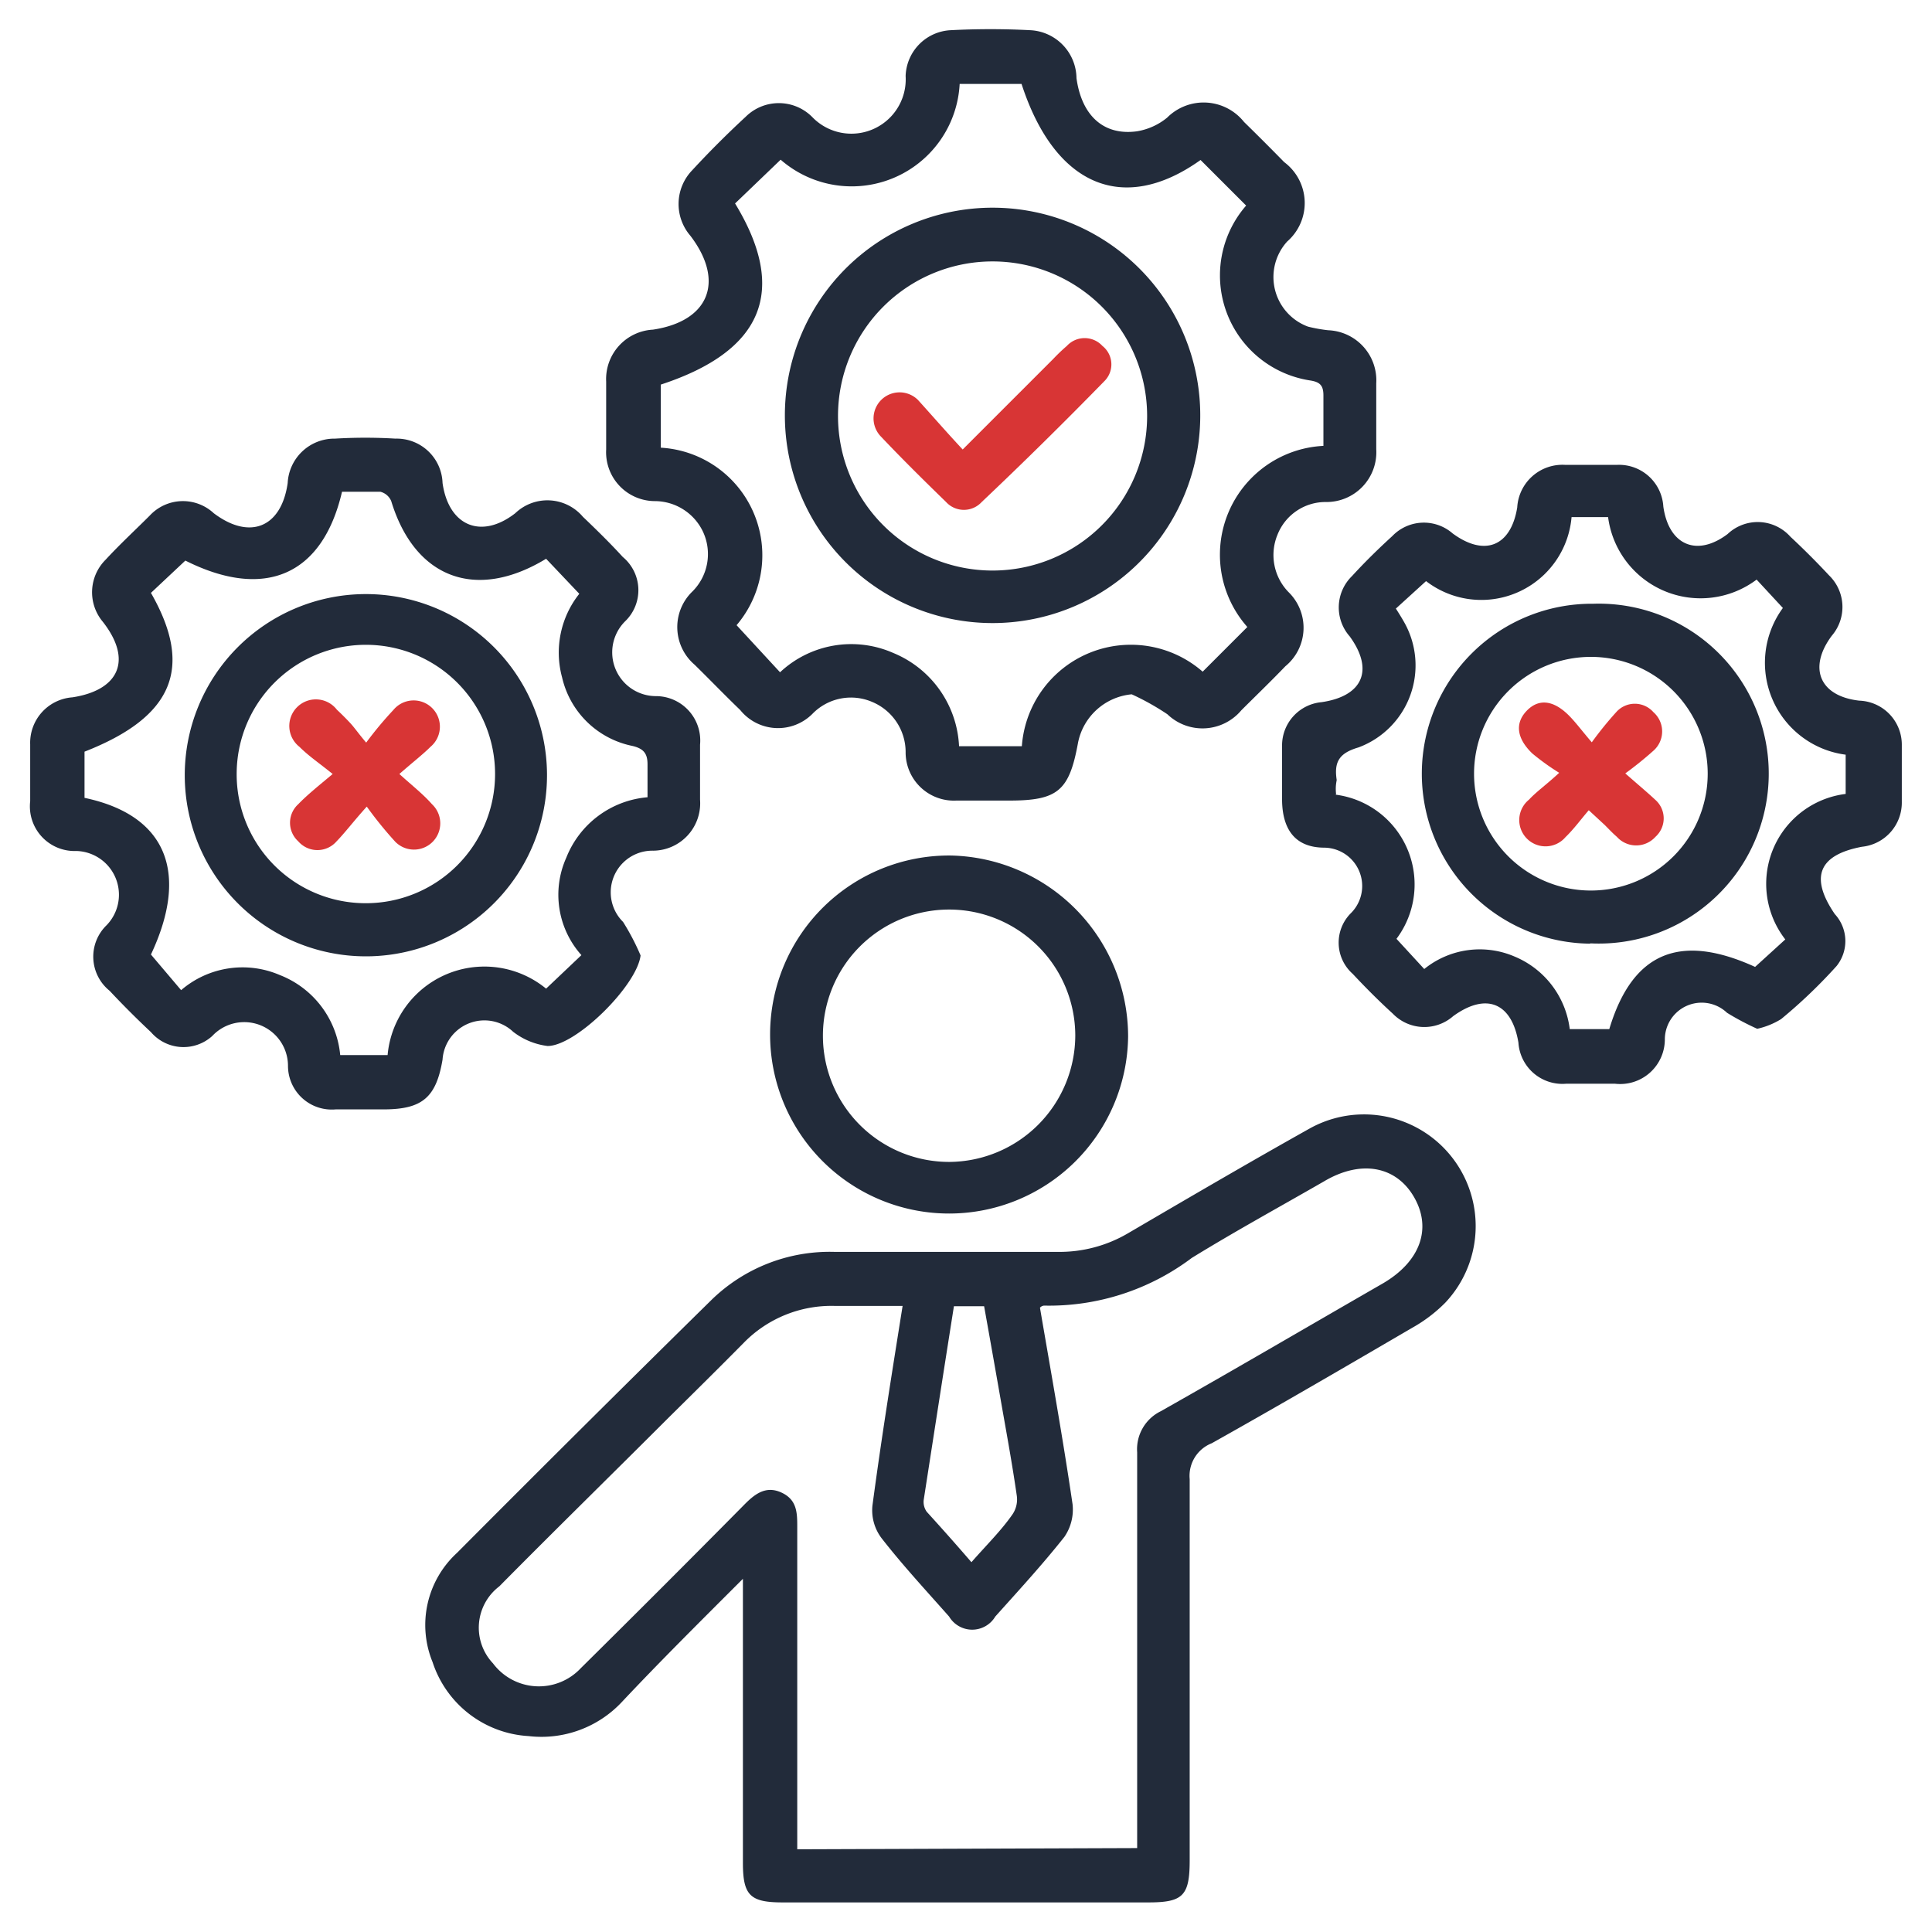
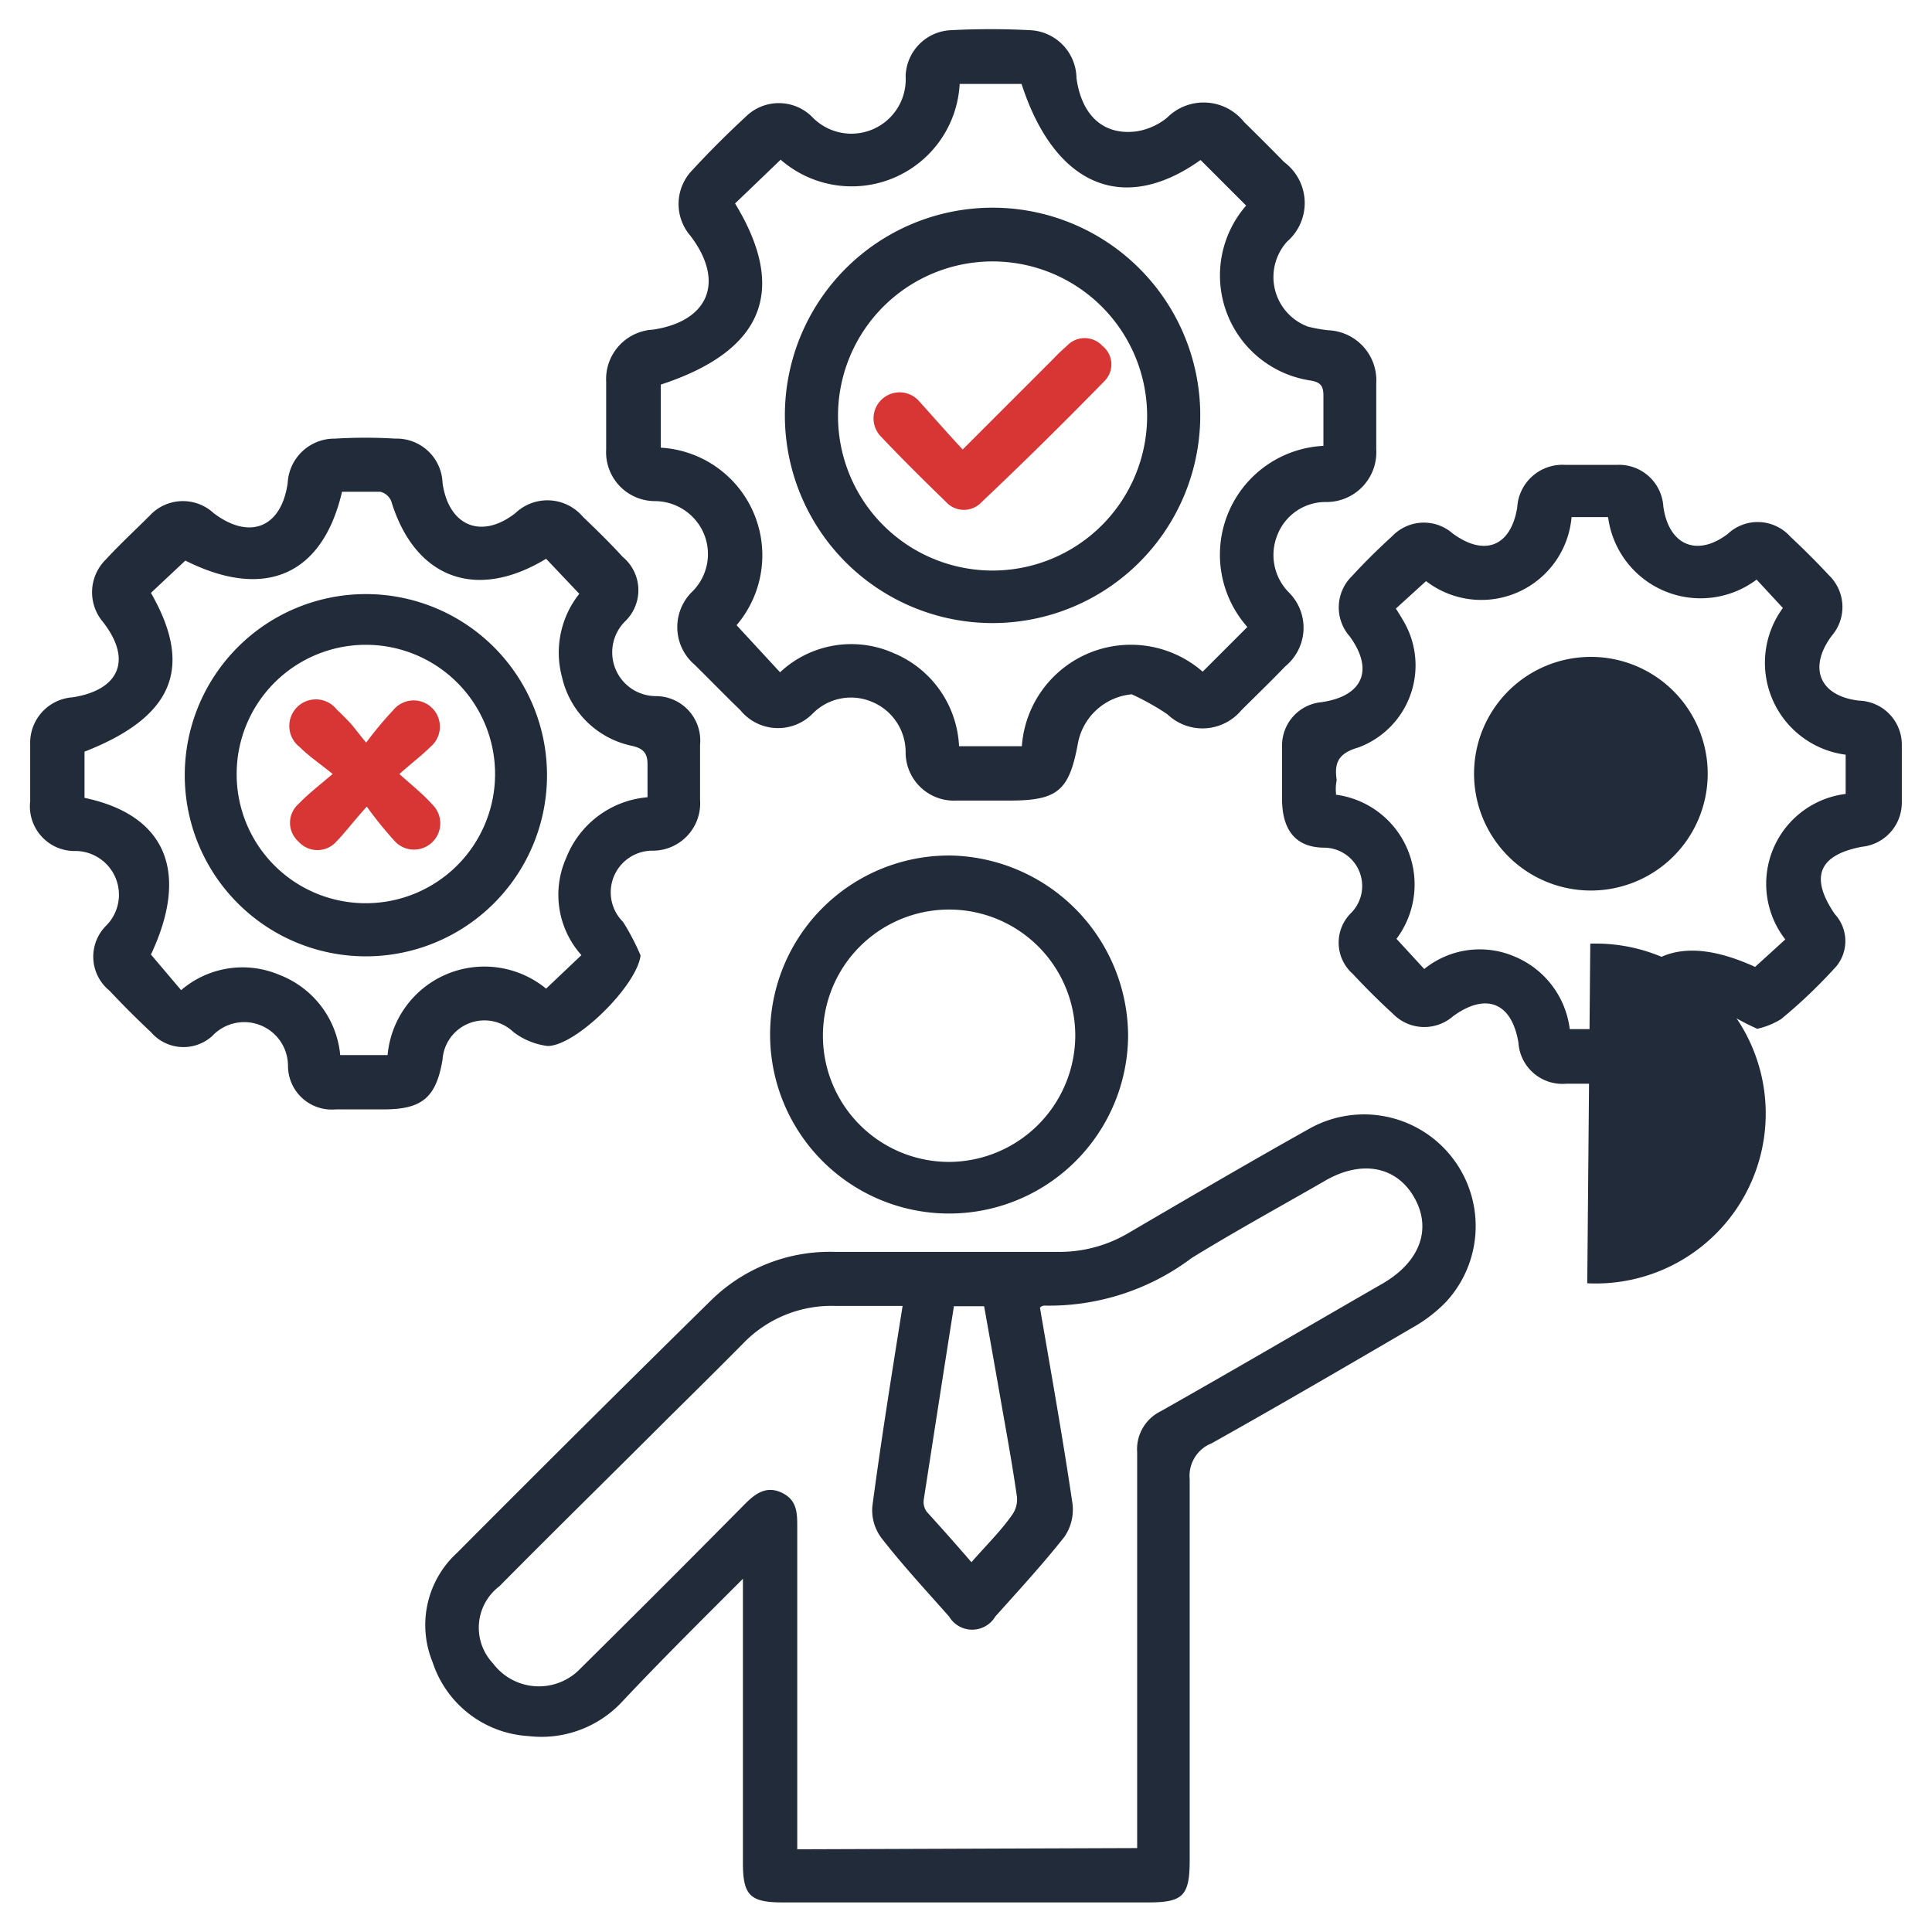
<svg xmlns="http://www.w3.org/2000/svg" id="Layer_1" data-name="Layer 1" width="64" height="64" viewBox="0 0 64 64">
  <defs>
    <style>
      .cls-1 {
        fill: #222b3a;
      }

      .cls-2 {
        fill: #d83535;
      }
    </style>
  </defs>
  <path class="cls-1" d="M24.61,52.3c-1.44,1.44-2.75,2.74-4,4.07a3.65,3.65,0,0,1-3.1,1.14,3.56,3.56,0,0,1-3.18-2.45,3.24,3.24,0,0,1,.81-3.62q4.19-4.21,8.42-8.37a5.61,5.61,0,0,1,4.08-1.6c2.46,0,4.92,0,7.38,0a4.48,4.48,0,0,0,2.37-.63c2-1.17,4-2.34,6-3.46a3.7,3.7,0,0,1,4.49,5.77,4.91,4.91,0,0,1-1.09.83c-2.21,1.29-4.42,2.58-6.65,3.83A1.16,1.16,0,0,0,39.41,49c0,4.21,0,8.42,0,12.62,0,1.18-.22,1.4-1.37,1.4H25.93c-1.08,0-1.32-.23-1.32-1.31Zm13.06,8.92v-.8c0-4.1,0-8.21,0-12.31a1.4,1.4,0,0,1,.78-1.36c2.46-1.39,4.9-2.82,7.35-4.23,1.24-.72,1.64-1.81,1.05-2.85s-1.76-1.27-3-.53c-1.46.84-2.94,1.65-4.37,2.53a7.86,7.86,0,0,1-4.89,1.58s-.08,0-.14.07c.37,2.16.76,4.33,1.08,6.51a1.6,1.6,0,0,1-.27,1.08c-.72.91-1.51,1.77-2.29,2.64a.89.89,0,0,1-1.53,0c-.76-.86-1.54-1.7-2.24-2.6a1.53,1.53,0,0,1-.3-1.07c.29-2.18.64-4.36,1-6.62-.77,0-1.52,0-2.26,0a4.06,4.06,0,0,0-3,1.22c-.82.83-1.65,1.65-2.48,2.47-1.87,1.87-3.76,3.72-5.62,5.6a1.72,1.72,0,0,0-.21,2.55,1.9,1.9,0,0,0,2.91.16c1.8-1.78,3.6-3.58,5.38-5.38.36-.37.73-.68,1.26-.44s.53.68.53,1.16c0,3.33,0,6.66,0,10v.66Zm-5.49-9.47c.49-.56,1-1.06,1.37-1.6a.88.88,0,0,0,.13-.62c-.13-.9-.29-1.8-.45-2.7-.21-1.2-.42-2.39-.63-3.56h-1c-.34,2.15-.67,4.28-1,6.41a.56.56,0,0,0,.1.4C31.2,50.63,31.68,51.17,32.18,51.75Z" />
  <path class="cls-1" d="M37.49,23a2,2,0,0,0-1.78,1.61c-.29,1.59-.67,1.91-2.28,1.91-.58,0-1.17,0-1.75,0A1.6,1.6,0,0,1,30,24.94a1.8,1.8,0,0,0-1.09-1.68,1.78,1.78,0,0,0-2,.39,1.61,1.61,0,0,1-2.39-.13c-.51-.49-1-1-1.51-1.5a1.64,1.64,0,0,1-.1-2.4,1.75,1.75,0,0,0,.38-2A1.77,1.77,0,0,0,21.7,16.6a1.62,1.62,0,0,1-1.62-1.71q0-1.12,0-2.25a1.64,1.64,0,0,1,1.55-1.72c1.86-.28,2.39-1.6,1.24-3.11a1.61,1.61,0,0,1,.06-2.17q.84-.91,1.77-1.77a1.56,1.56,0,0,1,2.2,0A1.8,1.8,0,0,0,30,2.52,1.57,1.57,0,0,1,31.5,1a25.44,25.44,0,0,1,2.62,0,1.61,1.61,0,0,1,1.54,1.59c.17,1.23.89,1.91,2,1.76a2.12,2.12,0,0,0,1-.45,1.71,1.71,0,0,1,2.55.14c.45.44.89.88,1.33,1.33A1.69,1.69,0,0,1,42.64,8a1.75,1.75,0,0,0,.69,2.82,4.94,4.94,0,0,0,.67.12,1.66,1.66,0,0,1,1.59,1.76c0,.72,0,1.45,0,2.18a1.65,1.65,0,0,1-1.66,1.75,1.71,1.71,0,0,0-1.61,1.08,1.76,1.76,0,0,0,.37,1.91,1.65,1.65,0,0,1-.11,2.45c-.48.5-1,1-1.46,1.46a1.68,1.68,0,0,1-2.45.13A8.38,8.38,0,0,0,37.49,23Zm2.35-.75,1.48-1.48a3.61,3.61,0,0,1,2.52-6c0-.55,0-1.11,0-1.67,0-.34-.12-.45-.46-.5a3.52,3.52,0,0,1-2.1-5.79L39.77,5.3c-2.55,1.82-4.83.87-5.93-2.52H31.79a3.58,3.58,0,0,1-5.93,2.51L24.35,6.74c1.76,2.89.93,4.89-2.46,6v2.09a3.57,3.57,0,0,1,2.51,5.88l1.44,1.56a3.45,3.45,0,0,1,3.75-.64,3.52,3.52,0,0,1,2.18,3.09h2.08A3.62,3.62,0,0,1,39.84,22.25Z" />
  <path class="cls-1" d="M21.22,31.65c-.12,1-2.14,3-3.08,3A2.33,2.33,0,0,1,17,34.18a1.39,1.39,0,0,0-2.34.92c-.21,1.25-.67,1.64-1.91,1.65-.54,0-1.09,0-1.63,0a1.45,1.45,0,0,1-1.58-1.43,1.45,1.45,0,0,0-2.51-1A1.42,1.42,0,0,1,5,34.19c-.47-.44-.93-.9-1.37-1.37a1.45,1.45,0,0,1-.1-2.17,1.45,1.45,0,0,0-1-2.46A1.48,1.48,0,0,1,1,26.54c0-.63,0-1.25,0-1.88A1.51,1.51,0,0,1,2.4,23.1c1.55-.24,2-1.24,1-2.51a1.52,1.52,0,0,1,.1-2.05c.47-.51,1-1,1.46-1.46A1.5,1.5,0,0,1,7.08,17c1.19.9,2.24.48,2.45-1a1.55,1.55,0,0,1,1.57-1.47,16.68,16.68,0,0,1,2,0A1.52,1.52,0,0,1,14.66,16c.2,1.42,1.28,1.88,2.41,1a1.54,1.54,0,0,1,2.24.12c.45.43.9.87,1.32,1.33a1.43,1.43,0,0,1,.09,2.12,1.45,1.45,0,0,0,1,2.49,1.47,1.47,0,0,1,1.47,1.61c0,.61,0,1.21,0,1.82a1.57,1.57,0,0,1-1.55,1.69,1.38,1.38,0,0,0-1,2.36A7.75,7.75,0,0,1,21.22,31.65Zm-3.13,1.1,1.17-1.11a3,3,0,0,1-.5-3.23,3.18,3.18,0,0,1,2.69-2c0-.39,0-.74,0-1.09s-.12-.52-.5-.61a3,3,0,0,1-2.33-2.27,3.13,3.13,0,0,1,.57-2.77l-1.1-1.16c-2.32,1.41-4.35.65-5.13-1.91a.53.53,0,0,0-.36-.31c-.43,0-.86,0-1.27,0-.65,2.79-2.58,3.59-5.19,2.28L5,19.64c1.42,2.48.74,4.11-2.2,5.26v1.53C5.51,27,6.28,28.9,5,31.62l1,1.18a3.12,3.12,0,0,1,3.27-.5,3.16,3.16,0,0,1,2,2.65h1.57A3.22,3.22,0,0,1,18.09,32.75Z" />
  <path class="cls-1" d="M58.21,34.08a8.75,8.75,0,0,1-1-.53,1.22,1.22,0,0,0-2.06.87A1.48,1.48,0,0,1,53.5,35.9c-.54,0-1.08,0-1.62,0a1.46,1.46,0,0,1-1.58-1.36c-.22-1.33-1.07-1.67-2.16-.88a1.45,1.45,0,0,1-2-.08c-.46-.42-.9-.86-1.33-1.32a1.38,1.38,0,0,1-.07-2,1.27,1.27,0,0,0-.86-2.18c-1,0-1.4-.63-1.41-1.58,0-.6,0-1.21,0-1.81a1.44,1.44,0,0,1,1.31-1.43c1.37-.2,1.74-1.07.93-2.18a1.45,1.45,0,0,1,.08-2c.42-.46.87-.9,1.33-1.32a1.45,1.45,0,0,1,2-.09c1.06.78,1.93.43,2.14-.86a1.5,1.5,0,0,1,1.6-1.41c.56,0,1.13,0,1.69,0a1.47,1.47,0,0,1,1.55,1.38c.18,1.28,1.11,1.68,2.13.91a1.45,1.45,0,0,1,2.08.09c.44.41.87.84,1.28,1.28a1.46,1.46,0,0,1,.09,2c-.79,1.06-.41,2,.91,2.15A1.46,1.46,0,0,1,63,24.69c0,.62,0,1.25,0,1.87a1.47,1.47,0,0,1-1.32,1.49c-1.43.27-1.74,1-.9,2.23A1.32,1.32,0,0,1,60.84,32,17.09,17.09,0,0,1,59,33.76,2.55,2.55,0,0,1,58.21,34.08Zm-14-7.76a3,3,0,0,1,2.05,4.78l.92,1a2.92,2.92,0,0,1,3-.41,3,3,0,0,1,1.82,2.4h1.31c.77-2.56,2.35-3.19,4.83-2.06l1-.91a3,3,0,0,1,2-4.82V25a3.07,3.07,0,0,1-2.08-4.86l-.87-.94a3.09,3.09,0,0,1-4.92-2.07H52.06a3,3,0,0,1-4.82,2.12l-1,.91c.09.14.19.3.28.46A2.9,2.9,0,0,1,45,24.76c-.65.19-.81.49-.72,1.08C44.25,26,44.24,26.12,44.26,26.32Z" />
  <path class="cls-1" d="M37.37,34.34a5.93,5.93,0,1,1-5.88-6A6,6,0,0,1,37.37,34.34Zm-1.75-.05a4.18,4.18,0,1,0-4.16,4.2A4.2,4.2,0,0,0,35.62,34.29Z" />
  <path class="cls-1" d="M26,13.78a6.88,6.88,0,1,1,6.88,6.86A6.88,6.88,0,0,1,26,13.78Zm1.76,0a5.12,5.12,0,0,0,10.24,0,5.12,5.12,0,1,0-10.24,0Z" />
  <path class="cls-1" d="M12.12,31.68a6,6,0,1,1,6-6.06A6,6,0,0,1,12.12,31.68Zm0-1.76a4.28,4.28,0,1,0-4.28-4.3A4.27,4.27,0,0,0,12.1,29.92Z" />
-   <path class="cls-1" d="M52.68,31.26A5.63,5.63,0,0,1,52.78,20a5.63,5.63,0,1,1-.1,11.25Zm0-1.76a3.87,3.87,0,1,0-3.85-3.85A3.87,3.87,0,0,0,52.72,29.5Z" />
+   <path class="cls-1" d="M52.68,31.26a5.63,5.63,0,1,1-.1,11.25Zm0-1.76a3.87,3.87,0,1,0-3.85-3.85A3.87,3.87,0,0,0,52.72,29.5Z" />
  <path class="cls-2" d="M31.89,14.89l3-3a6,6,0,0,1,.45-.43.8.8,0,0,1,1.18,0,.78.78,0,0,1,.06,1.17q-2,2.05-4.06,4a.8.8,0,0,1-1.18,0c-.73-.71-1.45-1.42-2.15-2.16a.86.86,0,1,1,1.22-1.22C30.89,13.78,31.35,14.31,31.89,14.89Z" />
  <path class="cls-2" d="M13.23,25.64c.43.39.78.66,1.08,1a.87.87,0,1,1-1.22,1.24,13,13,0,0,1-.94-1.16c-.45.5-.71.85-1,1.15a.84.84,0,0,1-1.27,0,.83.83,0,0,1,0-1.23c.3-.31.65-.59,1.14-1-.43-.35-.79-.59-1.1-.9a.88.88,0,1,1,1.24-1.23c.15.14.3.29.44.44s.26.33.53.65a12.22,12.22,0,0,1,.9-1.08.87.87,0,1,1,1.23,1.22C14,25,13.66,25.26,13.23,25.64Z" />
-   <path class="cls-2" d="M53.84,25.62c.42.37.71.61,1,.88a.82.82,0,0,1,0,1.22.86.86,0,0,1-1.28,0c-.14-.12-.27-.26-.4-.39l-.53-.49c-.26.3-.49.62-.77.89a.87.87,0,1,1-1.21-1.24c.25-.27.57-.49,1-.89a7.82,7.82,0,0,1-.89-.64c-.52-.5-.58-1-.19-1.41s.88-.37,1.4.15c.22.22.41.48.76.89a11.65,11.65,0,0,1,.81-1,.82.82,0,0,1,1.23,0,.85.85,0,0,1,0,1.28A11.92,11.92,0,0,1,53.84,25.62Z" />
</svg>